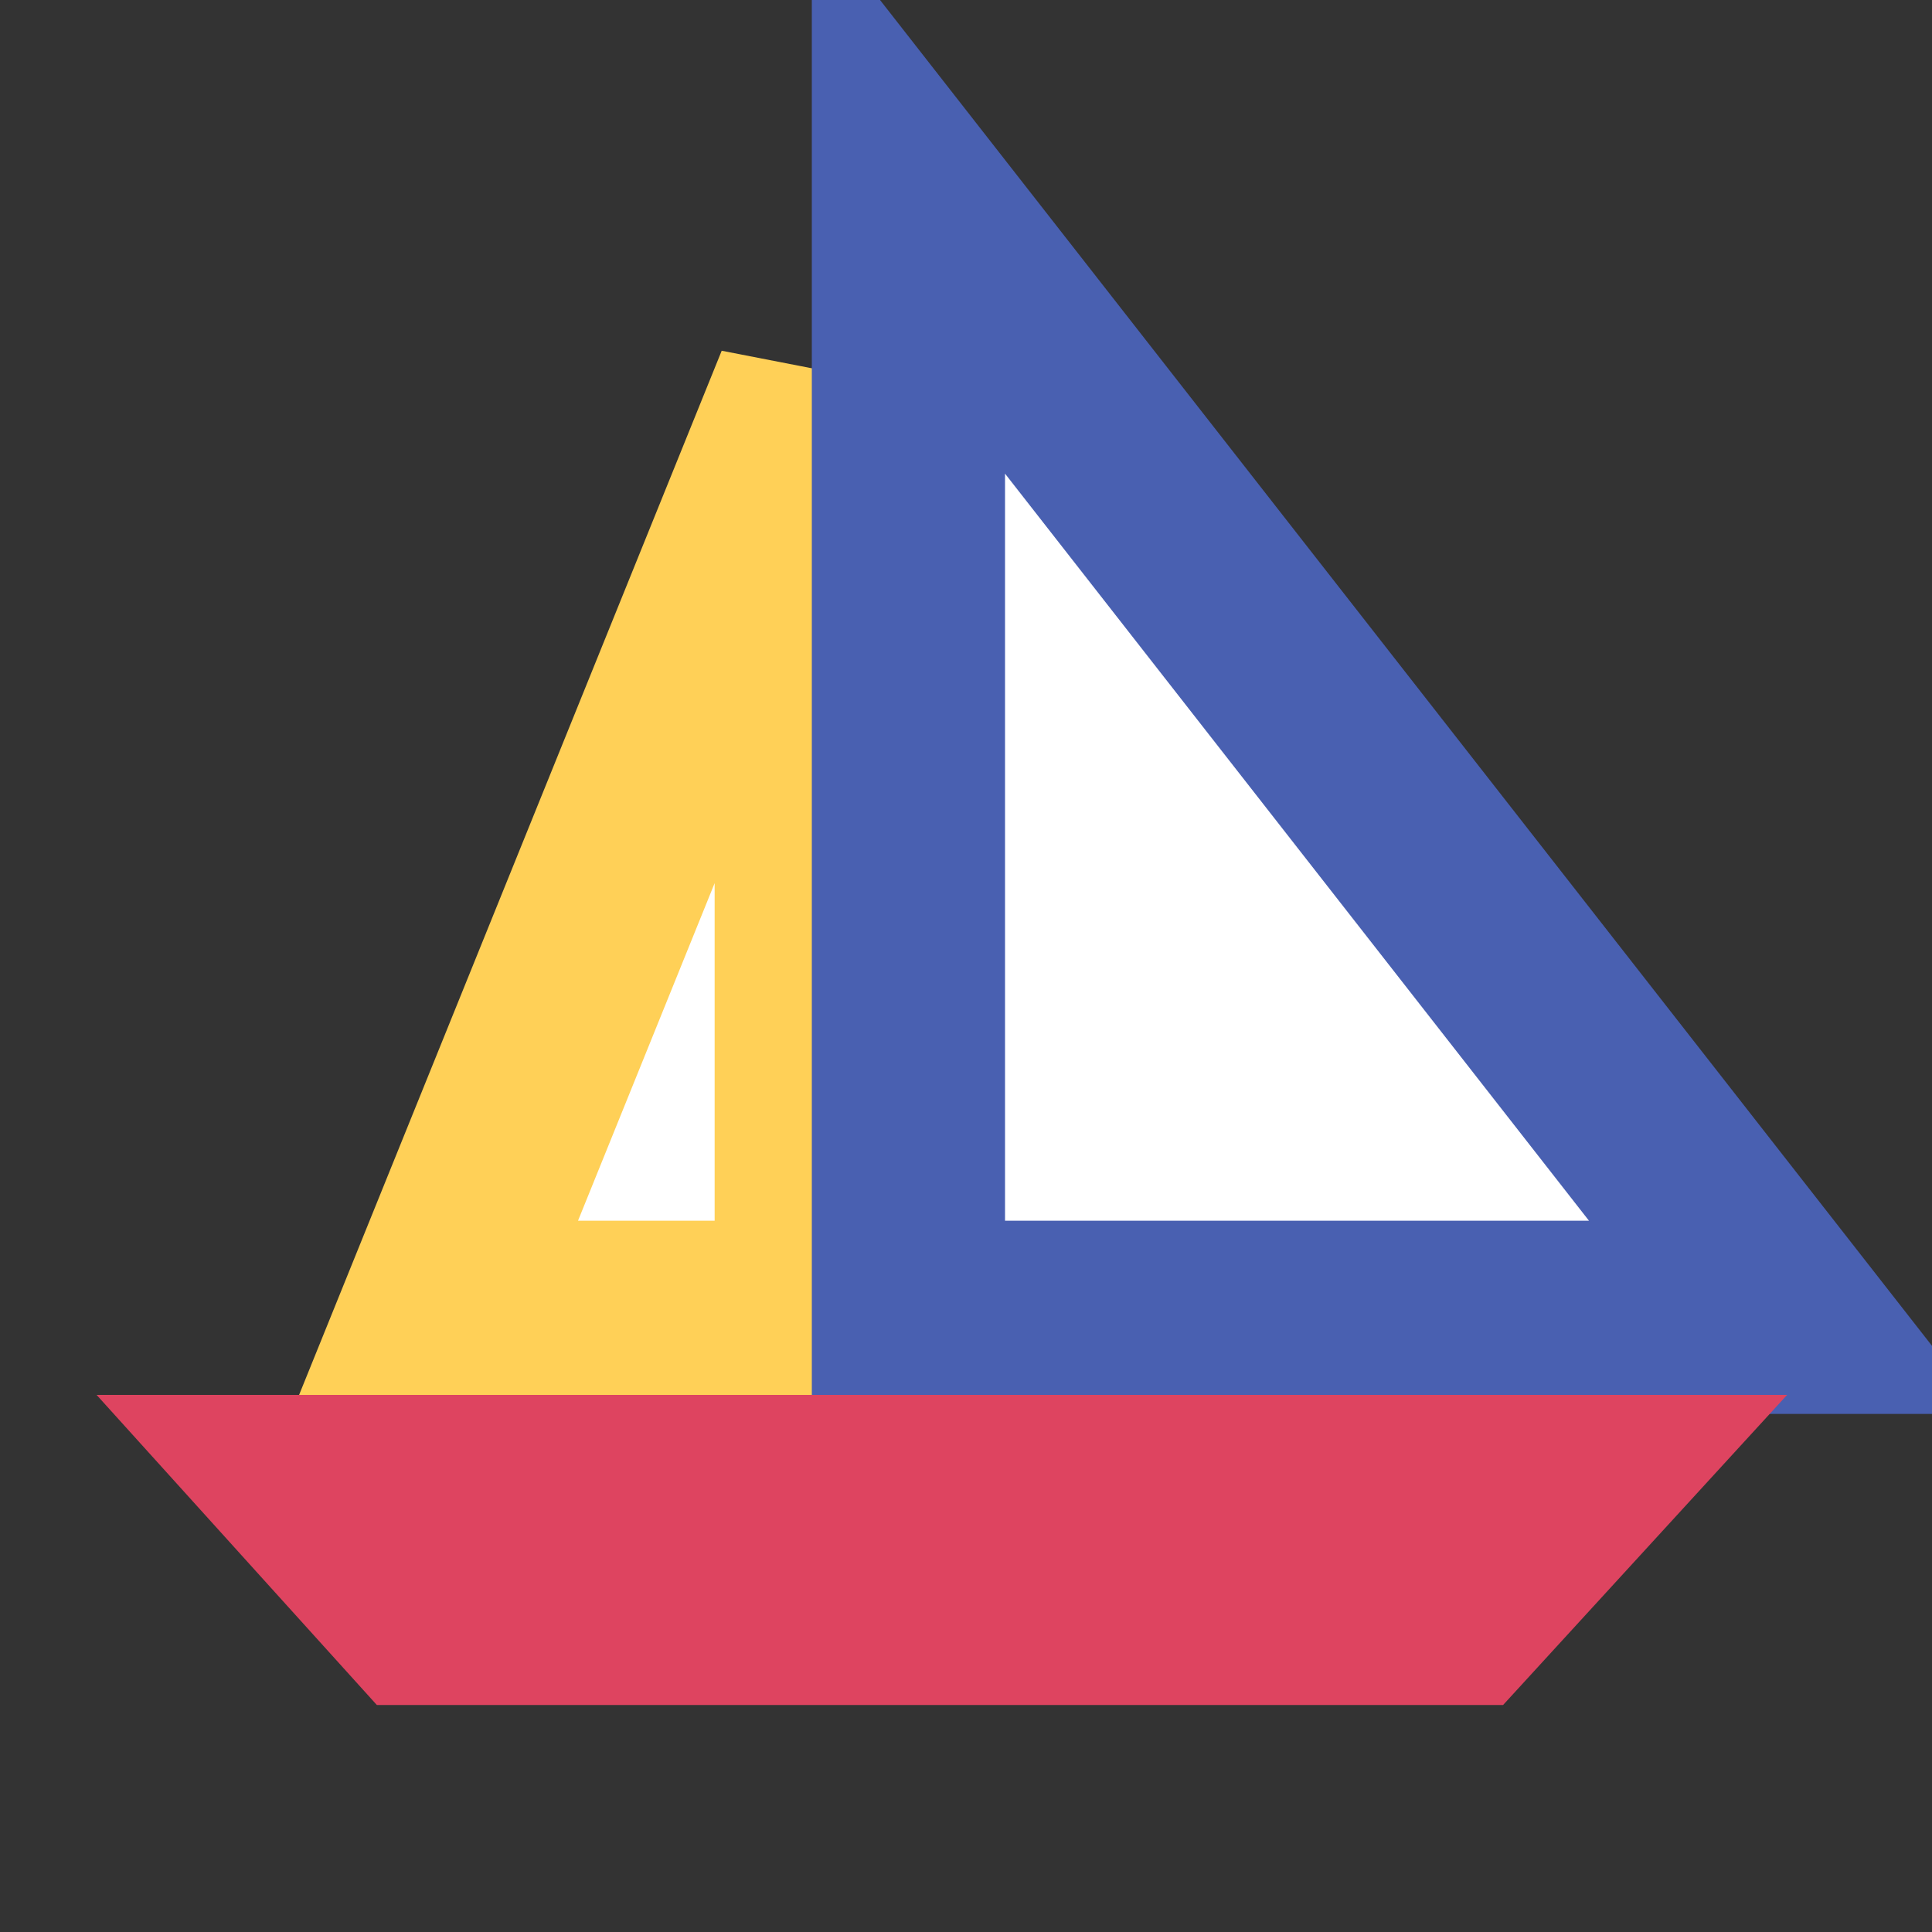
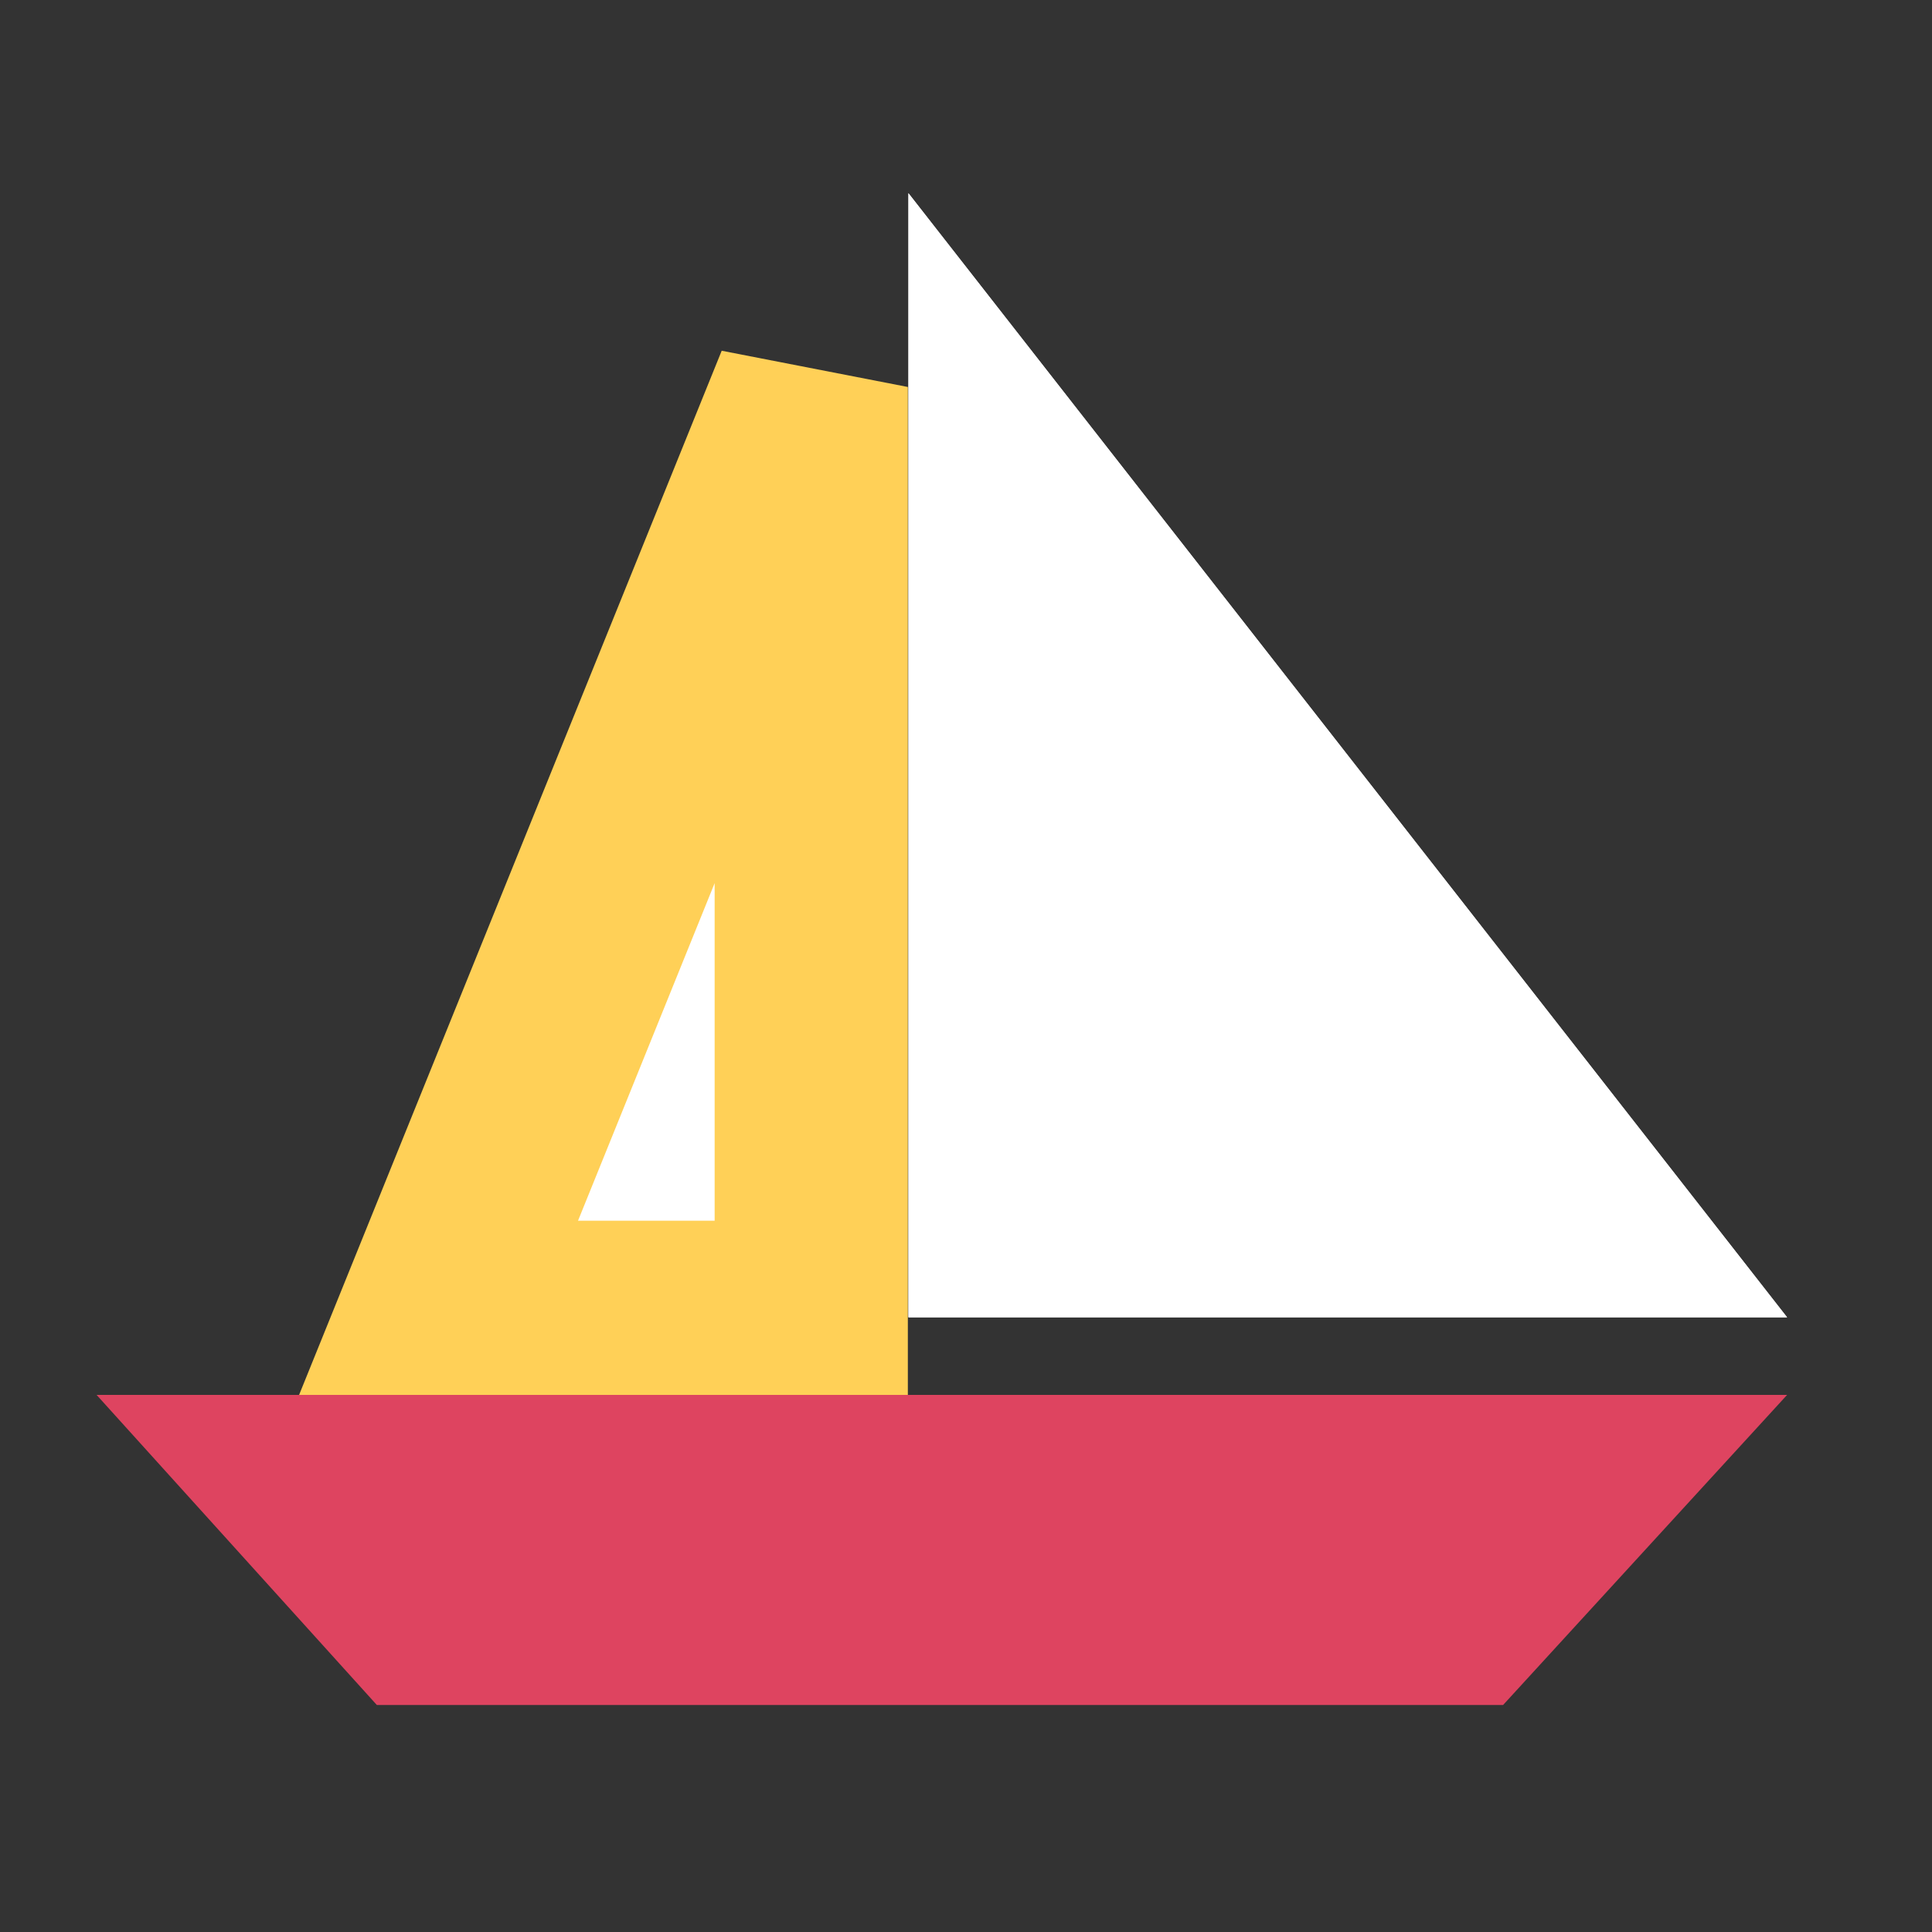
<svg xmlns="http://www.w3.org/2000/svg" width="20" height="20" viewBox="0 0 20 20" fill="none">
  <rect x="0" y="0" width="20" height="20" fill="#333333" stroke="none" />
  <path d="M8.398 4.006V13.637H4.5L8.398 4.006Z" fill="white" />
  <path d="M8.398 4.006V13.637H4.5L8.398 4.006Z" fill="white" />
  <path d="M8.398 4.006V13.637H4.5L8.398 4.006Z" stroke="#FFD057" stroke-width="2" />
  <path d="M9.404 2V13.637H18.5L9.404 2Z" fill="white" />
  <path d="M9.404 2V13.637H18.5L9.404 2Z" fill="white" />
-   <path d="M9.404 2V13.637H18.5L9.404 2Z" stroke="#4960B1" stroke-width="2" />
  <path d="M3.901 17.65H15.56L18.5 14.44H1L3.901 17.65Z" fill="#DE4460" />
</svg>